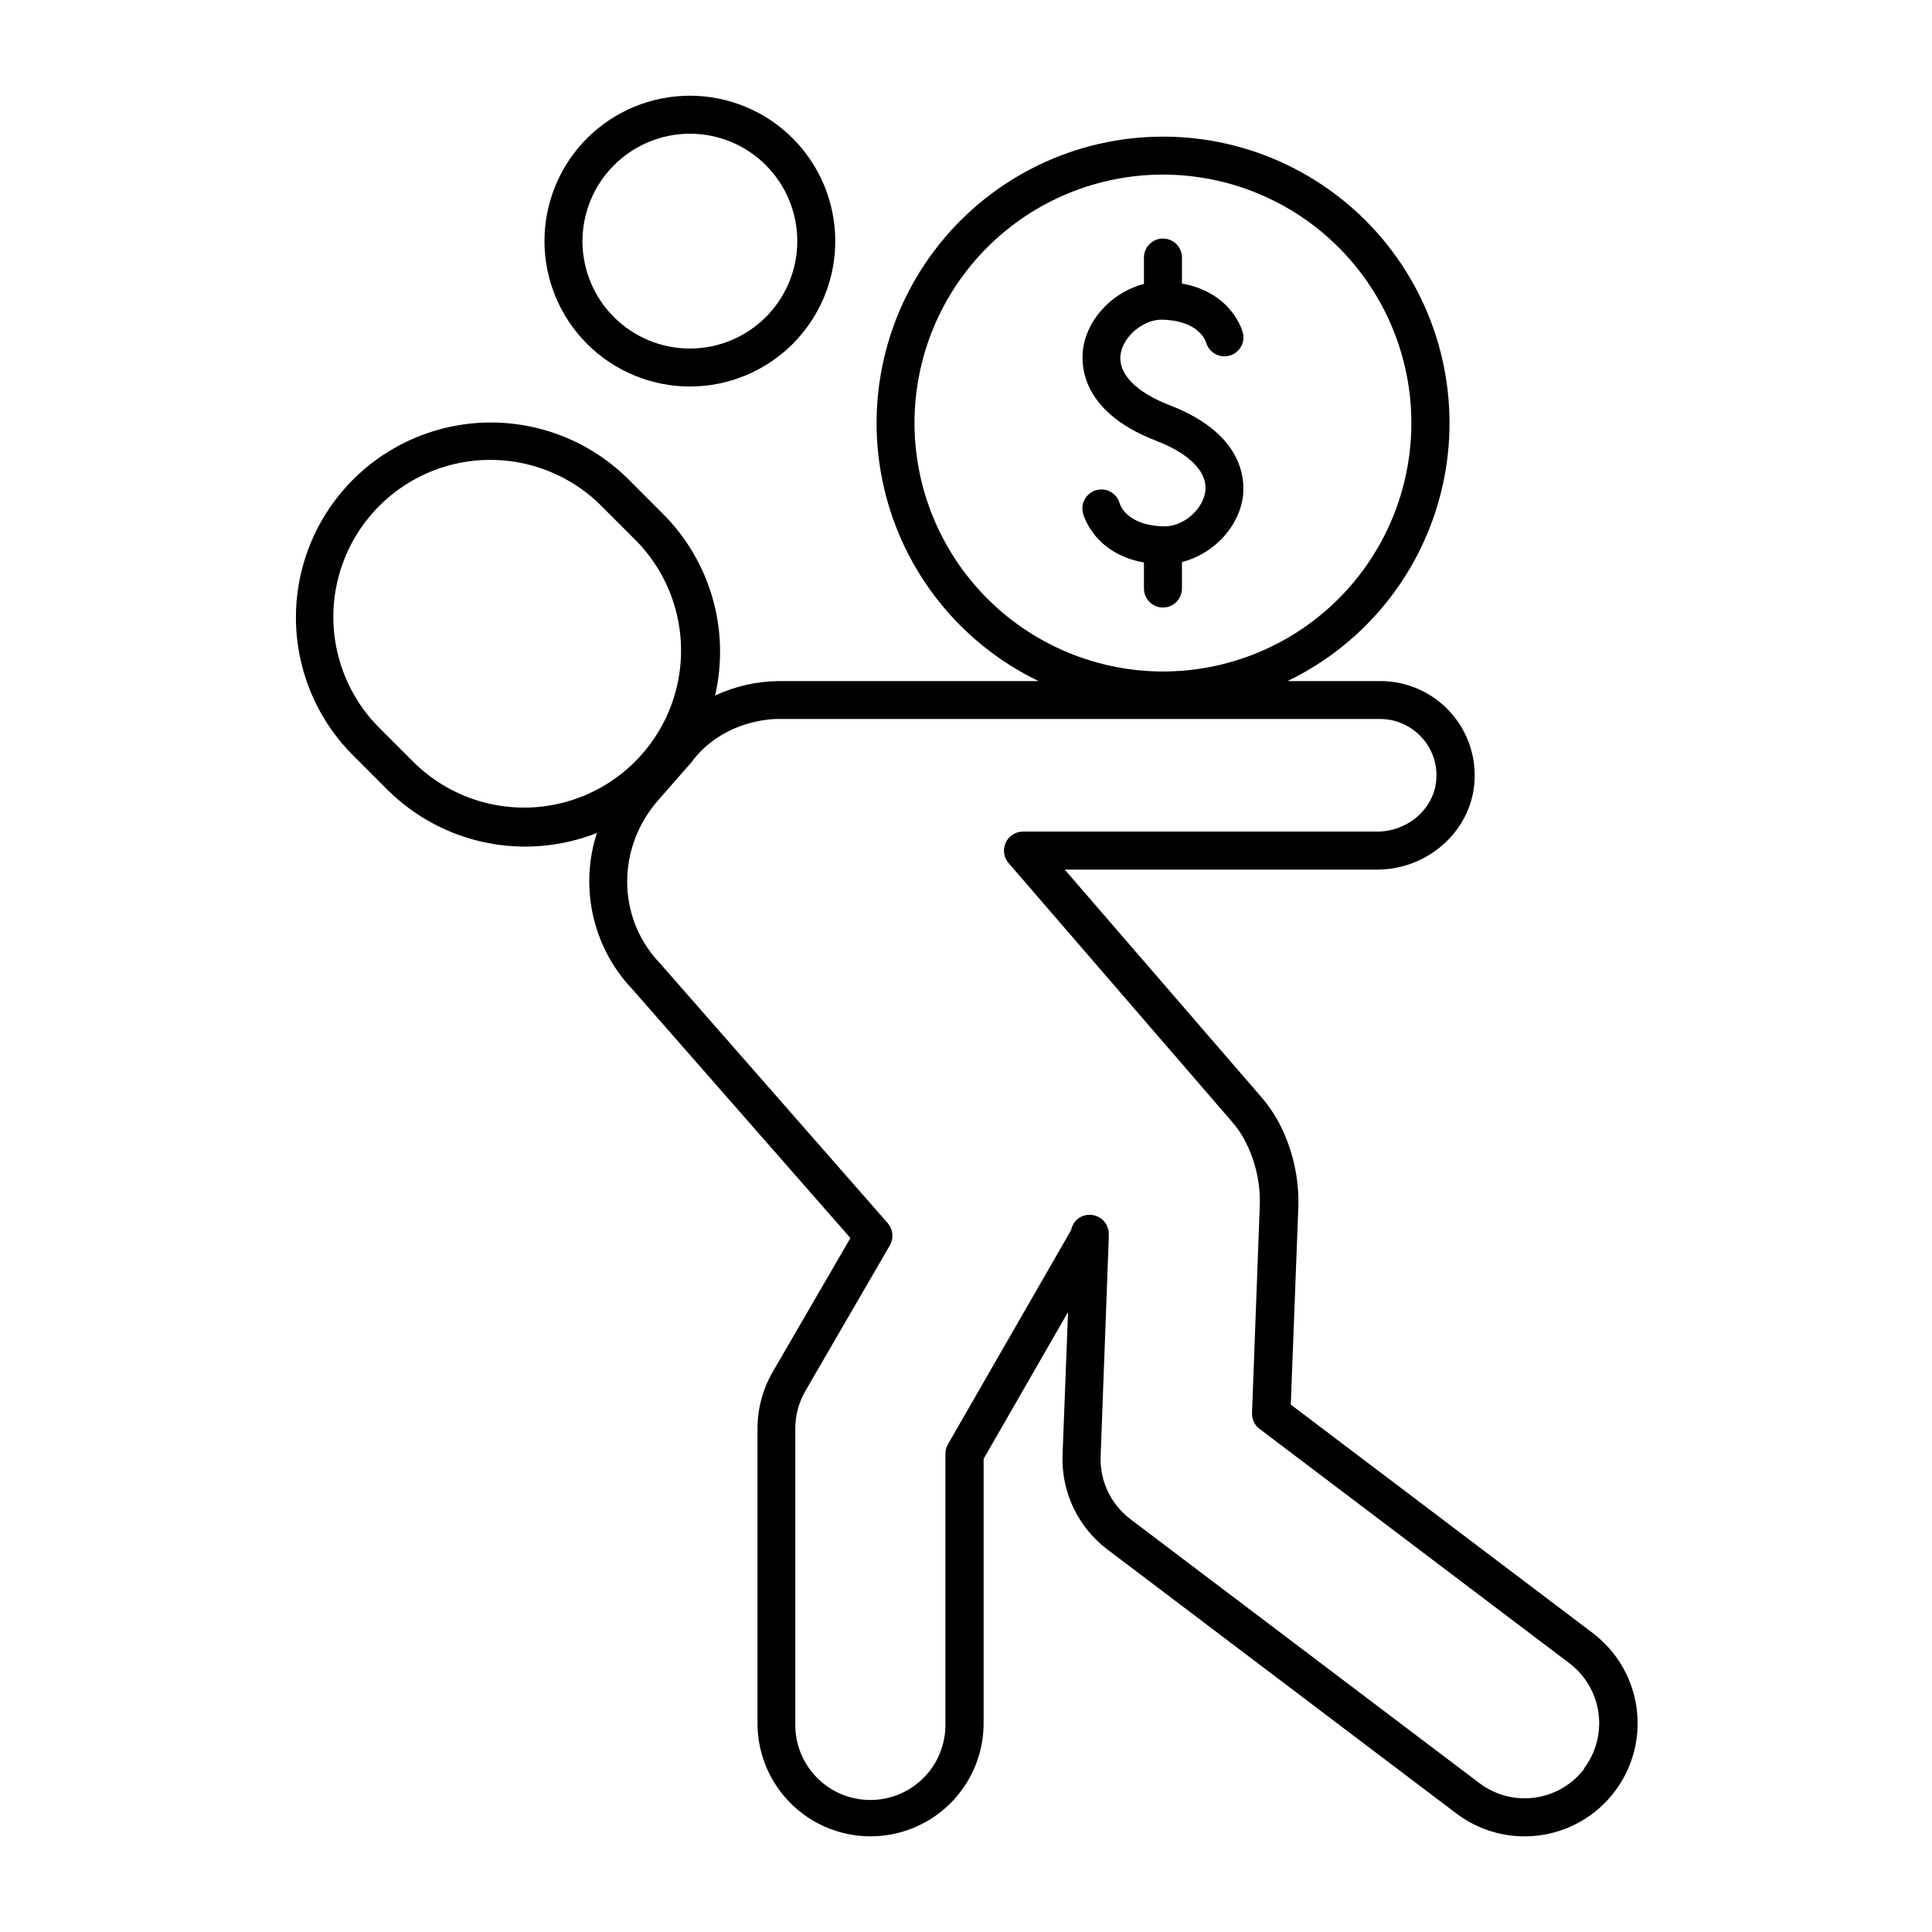
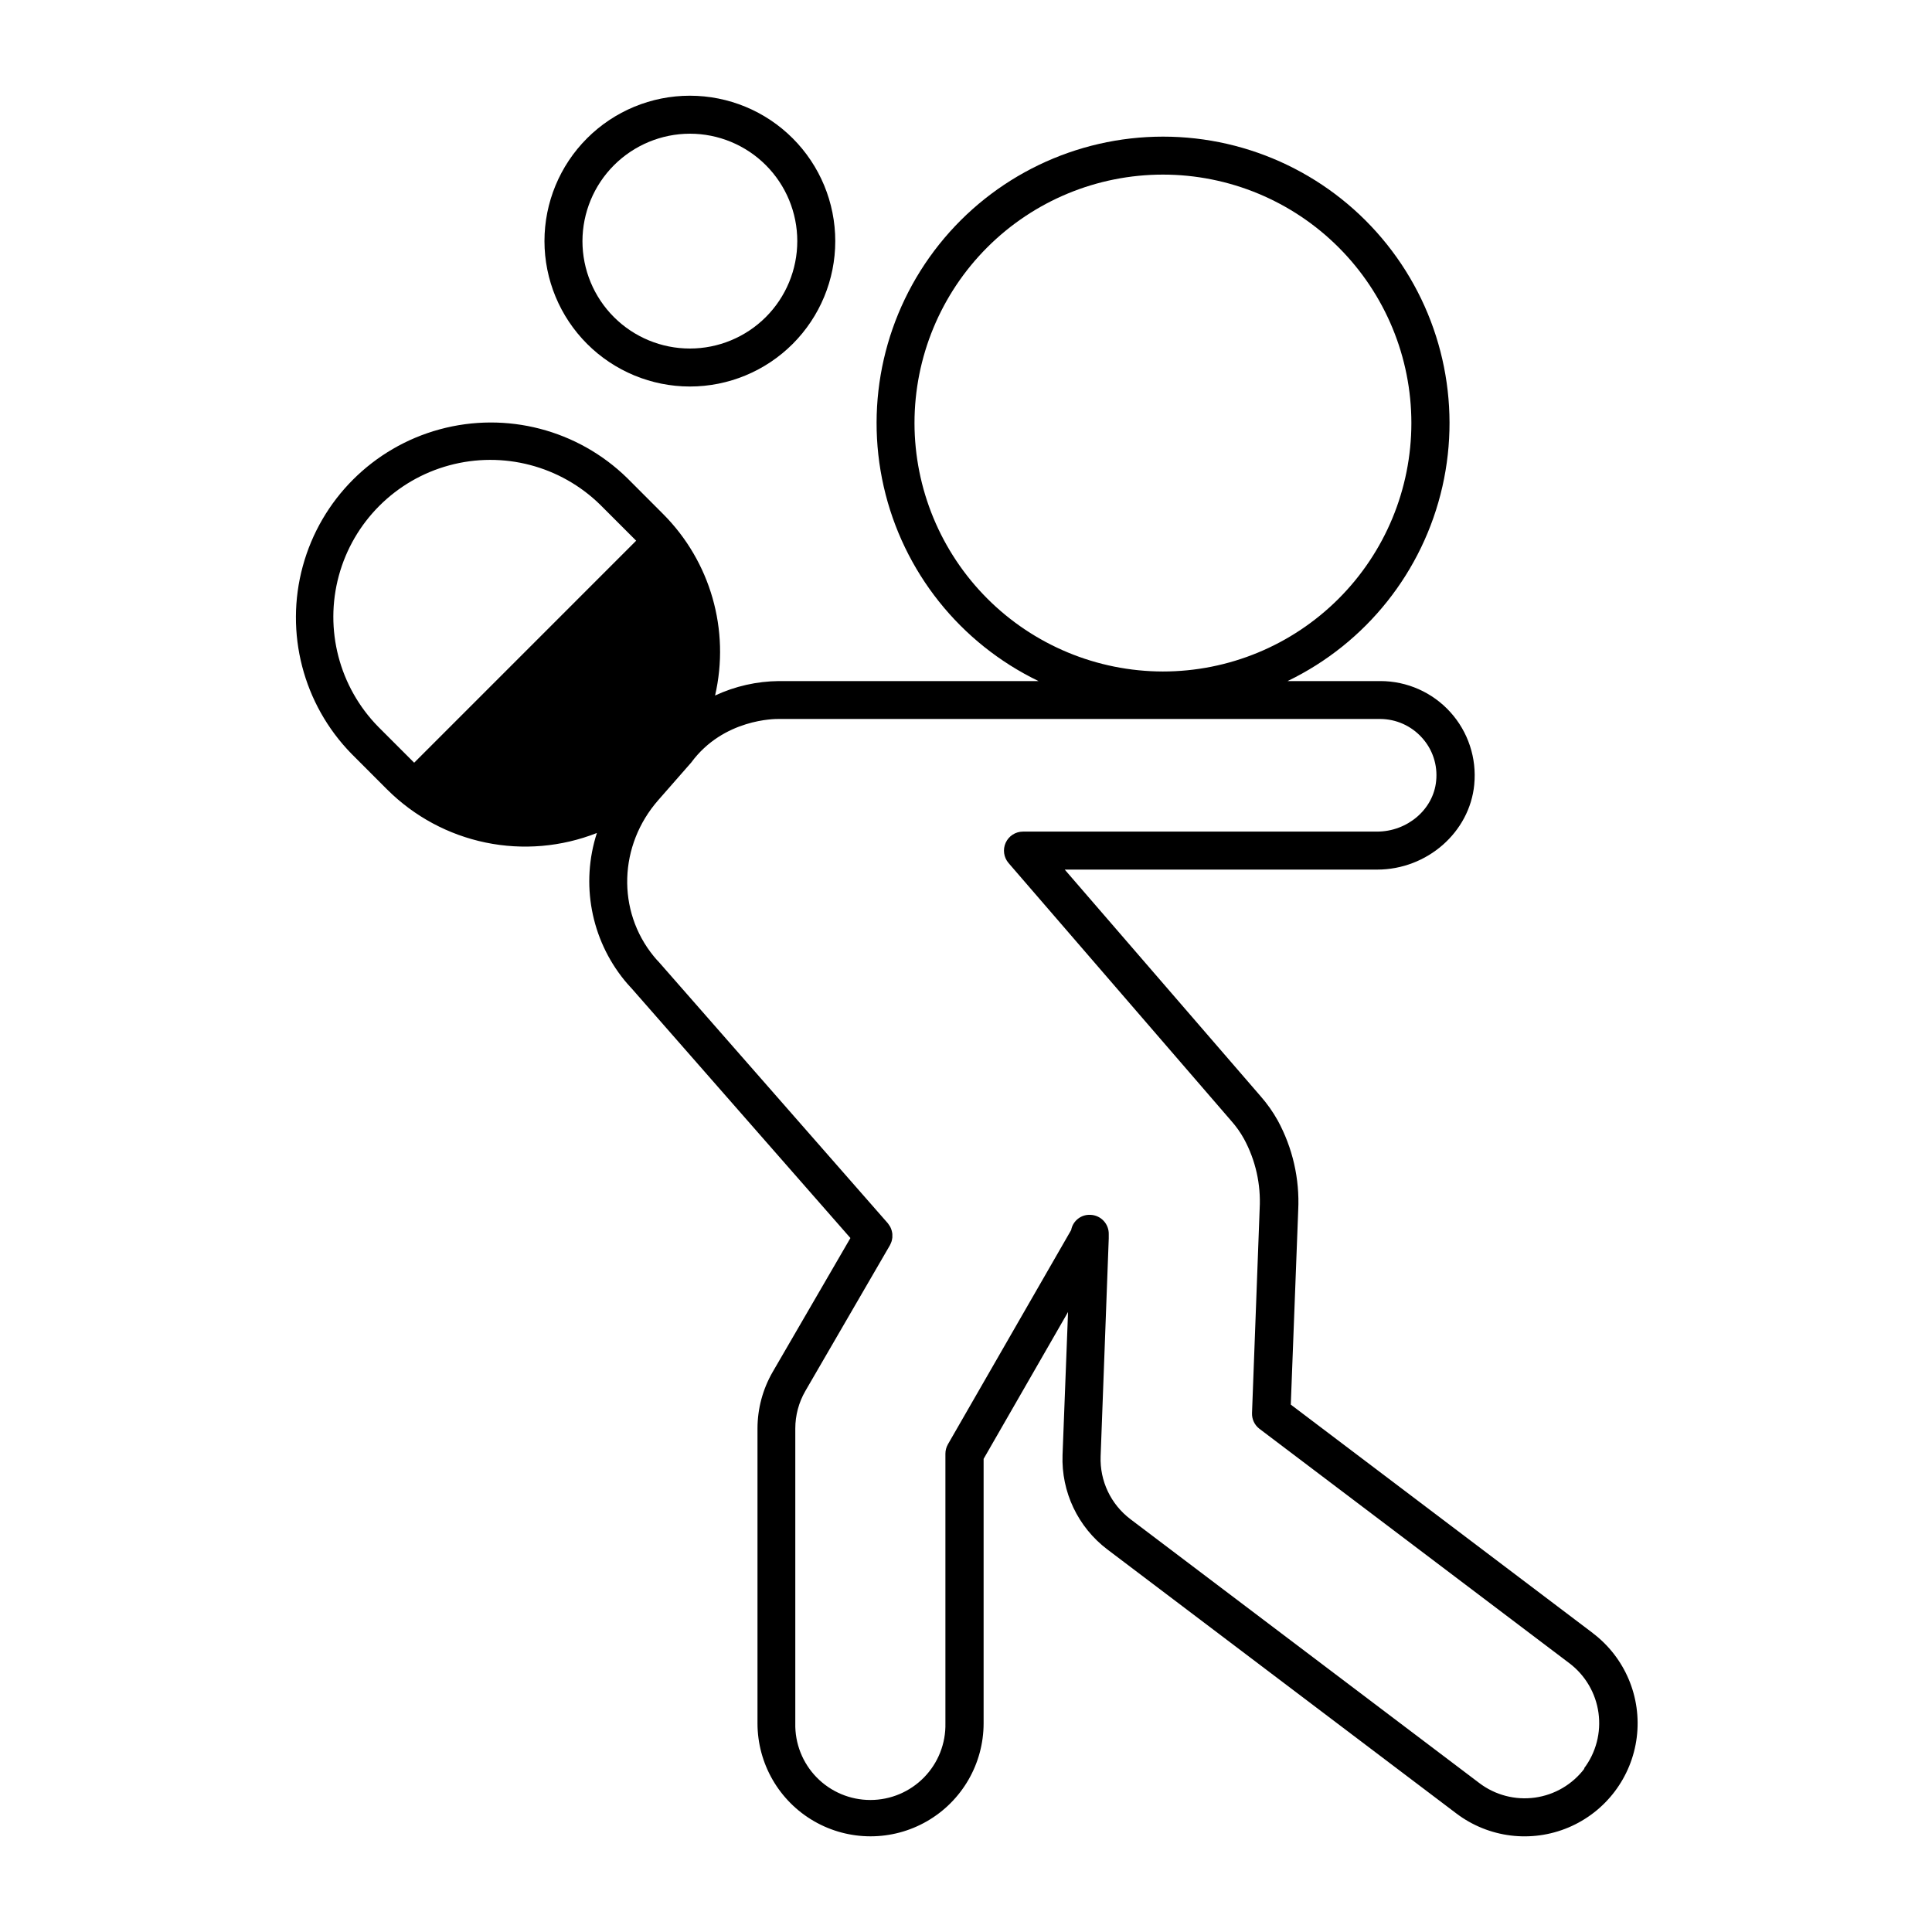
<svg xmlns="http://www.w3.org/2000/svg" fill="#000000" width="800px" height="800px" version="1.1" viewBox="144 144 512 512">
  <g>
    <path d="m326.82 246.43c10.223 0 20.023-4.059 27.25-11.285 7.227-7.227 11.285-17.027 11.285-27.25 0-10.219-4.059-20.02-11.285-27.246-7.227-7.227-17.027-11.285-27.25-11.285-10.219 0-20.02 4.059-27.246 11.285-7.227 7.227-11.285 17.027-11.285 27.246 0.012 10.219 4.074 20.012 11.297 27.238 7.223 7.223 17.02 11.285 27.234 11.297zm0-67c7.551 0 14.793 2.996 20.133 8.336 5.336 5.34 8.336 12.578 8.336 20.129s-3 14.793-8.336 20.129c-5.34 5.34-12.582 8.34-20.133 8.34-7.547 0-14.789-3-20.129-8.34-5.336-5.336-8.336-12.578-8.336-20.129 0.02-7.543 3.023-14.773 8.355-20.109 5.336-5.332 12.566-8.34 20.109-8.355z" />
-     <path d="m566.12 576.79-80.047-60.555 1.969-51.562c0.402-8.266-1.477-16.48-5.434-23.746-1.289-2.305-2.82-4.469-4.566-6.453l-51.875-60.023h82.805c13.215 0 24.512-9.898 25.723-22.535h-0.004c0.688-7.016-1.621-13.996-6.359-19.219-4.734-5.223-11.457-8.203-18.504-8.207h-24.602c20.797-10.039 35.895-29 41.02-51.52 5.125-22.52-0.277-46.145-14.684-64.195-14.406-18.055-36.246-28.566-59.34-28.566s-44.934 10.512-59.336 28.566c-14.406 18.051-19.812 41.676-14.688 64.195 5.125 22.52 20.223 41.48 41.02 51.52h-68.801c-5.848 0.055-11.613 1.359-16.914 3.828 4.004-17.336-1.203-35.516-13.777-48.105l-9.523-9.535c-13.102-12.797-31.992-17.707-49.664-12.902-17.672 4.805-31.48 18.605-36.297 36.273-4.816 17.668 0.082 36.562 12.867 49.672l9.523 9.535h0.004c7.137 7.109 16.191 11.988 26.059 14.027 9.867 2.043 20.113 1.16 29.488-2.535-4.336 13.398-1.594 28.086 7.289 39.016 1.121 1.379 1.969 2.195 1.969 2.234l57.93 66.094-20.605 35.492c-2.633 4.562-4.019 9.734-4.023 14.996v78.102c0 10.703 5.711 20.598 14.98 25.949s20.691 5.352 29.961 0c9.273-5.352 14.984-15.246 14.984-25.949v-70.07l22.375-38.918-1.457 37.895c-0.359 9.777 4.07 19.113 11.867 25.023l92.496 69.973c8.539 6.457 19.871 7.871 29.734 3.707 9.859-4.168 16.75-13.277 18.074-23.898 1.324-10.621-3.117-21.145-11.656-27.602zm-179.77-320.68c0-17.465 6.938-34.215 19.289-46.562 12.348-12.348 29.098-19.281 46.562-19.277 17.465 0.004 34.211 6.945 46.555 19.297 12.348 12.352 19.277 29.105 19.273 46.566-0.008 17.465-6.953 34.211-19.309 46.555-12.355 12.344-29.109 19.27-46.57 19.262-17.449-0.035-34.172-6.984-46.508-19.324-12.332-12.344-19.27-29.07-19.293-46.516zm-132.59 90.016-9.527-9.527c-10.336-10.543-14.309-25.773-10.441-40.023 3.871-14.25 15-25.383 29.25-29.25 14.25-3.867 29.48 0.105 40.023 10.441l9.523 9.523h0.004c10.336 10.547 14.309 25.777 10.441 40.027-3.871 14.25-15 25.379-29.25 29.25-14.25 3.867-29.48-0.105-40.023-10.441zm310.14 266.55c-3.18 4.211-7.902 6.984-13.129 7.707-5.223 0.723-10.523-0.66-14.727-3.848l-92.496-69.961v-0.004c-5.176-3.926-8.113-10.125-7.871-16.617l2.156-57.859h-0.004c0.02-0.262 0.02-0.52 0-0.777v-0.16c0.051-1.332-0.43-2.633-1.34-3.609-0.906-0.98-2.168-1.555-3.5-1.605-2.473-0.141-4.664 1.582-5.117 4.016l-32.66 56.785c-0.438 0.766-0.668 1.629-0.668 2.512v71.418c0.121 5.352-1.922 10.527-5.668 14.355-3.742 3.828-8.871 5.984-14.223 5.984-5.356 0-10.48-2.156-14.227-5.984-3.742-3.828-5.785-9.004-5.664-14.355v-78.102c0-3.492 0.918-6.922 2.664-9.945l22.406-38.613 0.078-0.156c0.086-0.168 0.16-0.34 0.227-0.512 0.062-0.137 0.117-0.281 0.156-0.426 0.047-0.156 0.082-0.32 0.109-0.48 0.035-0.16 0.062-0.32 0.078-0.484 0.012-0.16 0.012-0.32 0-0.48 0.012-0.16 0.012-0.32 0-0.48-0.016-0.164-0.043-0.324-0.078-0.484-0.023-0.152-0.062-0.305-0.109-0.453-0.047-0.16-0.102-0.316-0.164-0.473-0.059-0.148-0.125-0.297-0.199-0.441-0.07-0.137-0.152-0.27-0.246-0.395-0.094-0.156-0.199-0.301-0.312-0.441 0-0.051-0.059-0.098-0.098-0.148l-60.605-69.145c-0.504-0.516-0.98-1.051-1.43-1.613-9.84-12.043-9.27-29.453 1.238-41.398l8.703-9.93c8.562-11.633 22.336-11.551 23.086-11.543h159.5c4.207 0.016 8.211 1.801 11.031 4.922 2.856 3.113 4.234 7.301 3.797 11.504-0.719 7.527-7.606 13.422-15.684 13.422h-93.816c-1.969 0.004-3.754 1.152-4.574 2.945-0.82 1.789-0.523 3.894 0.758 5.387l59.039 68.359c1.297 1.457 2.426 3.055 3.367 4.762 3.055 5.644 4.488 12.023 4.141 18.434l-2.027 54.18v-0.004c-0.07 1.641 0.664 3.211 1.969 4.203l82.156 62.141c4.203 3.184 6.969 7.91 7.691 13.133 0.727 5.227-0.656 10.523-3.836 14.734z" />
-     <path d="m457.23 299.96v-7.008c7.734-1.969 14.406-8.395 15.969-16.215 0.789-3.938 1.703-17.277-19.199-25.34-9.289-3.57-14.004-8.66-12.949-13.965 0.984-4.695 6.25-8.855 11-8.719 9.465 0.254 11.387 5.41 11.59 6.082l0.008 0.004c0.762 2.613 3.461 4.152 6.098 3.469 2.637-0.68 4.254-3.332 3.652-5.988-0.117-0.48-2.824-10.727-16.168-13.137v-6.887c0-2.785-2.254-5.039-5.035-5.039-2.785 0-5.039 2.254-5.039 5.039v6.996c-7.703 1.969-14.414 8.402-15.969 16.227-0.789 3.938-1.711 17.277 19.199 25.328 9.277 3.582 14.004 8.668 12.941 13.973-0.984 4.684-6.043 8.855-10.992 8.719-9.555-0.266-11.426-5.5-11.57-5.984h-0.004c-0.68-2.688-3.406-4.324-6.098-3.656-2.691 0.664-4.34 3.383-3.684 6.078 0.129 0.48 2.824 10.727 16.176 13.137v6.887c0 2.781 2.254 5.039 5.039 5.039 2.781 0 5.035-2.258 5.035-5.039z" />
+     <path d="m566.12 576.79-80.047-60.555 1.969-51.562c0.402-8.266-1.477-16.48-5.434-23.746-1.289-2.305-2.82-4.469-4.566-6.453l-51.875-60.023h82.805c13.215 0 24.512-9.898 25.723-22.535h-0.004c0.688-7.016-1.621-13.996-6.359-19.219-4.734-5.223-11.457-8.203-18.504-8.207h-24.602c20.797-10.039 35.895-29 41.02-51.52 5.125-22.52-0.277-46.145-14.684-64.195-14.406-18.055-36.246-28.566-59.34-28.566s-44.934 10.512-59.336 28.566c-14.406 18.051-19.812 41.676-14.688 64.195 5.125 22.52 20.223 41.48 41.02 51.52h-68.801c-5.848 0.055-11.613 1.359-16.914 3.828 4.004-17.336-1.203-35.516-13.777-48.105l-9.523-9.535c-13.102-12.797-31.992-17.707-49.664-12.902-17.672 4.805-31.48 18.605-36.297 36.273-4.816 17.668 0.082 36.562 12.867 49.672l9.523 9.535h0.004c7.137 7.109 16.191 11.988 26.059 14.027 9.867 2.043 20.113 1.16 29.488-2.535-4.336 13.398-1.594 28.086 7.289 39.016 1.121 1.379 1.969 2.195 1.969 2.234l57.93 66.094-20.605 35.492c-2.633 4.562-4.019 9.734-4.023 14.996v78.102c0 10.703 5.711 20.598 14.98 25.949s20.691 5.352 29.961 0c9.273-5.352 14.984-15.246 14.984-25.949v-70.07l22.375-38.918-1.457 37.895c-0.359 9.777 4.07 19.113 11.867 25.023l92.496 69.973c8.539 6.457 19.871 7.871 29.734 3.707 9.859-4.168 16.75-13.277 18.074-23.898 1.324-10.621-3.117-21.145-11.656-27.602zm-179.77-320.68c0-17.465 6.938-34.215 19.289-46.562 12.348-12.348 29.098-19.281 46.562-19.277 17.465 0.004 34.211 6.945 46.555 19.297 12.348 12.352 19.277 29.105 19.273 46.566-0.008 17.465-6.953 34.211-19.309 46.555-12.355 12.344-29.109 19.27-46.57 19.262-17.449-0.035-34.172-6.984-46.508-19.324-12.332-12.344-19.27-29.07-19.293-46.516zm-132.59 90.016-9.527-9.527c-10.336-10.543-14.309-25.773-10.441-40.023 3.871-14.25 15-25.383 29.25-29.25 14.25-3.867 29.48 0.105 40.023 10.441l9.523 9.523h0.004zm310.14 266.55c-3.18 4.211-7.902 6.984-13.129 7.707-5.223 0.723-10.523-0.66-14.727-3.848l-92.496-69.961v-0.004c-5.176-3.926-8.113-10.125-7.871-16.617l2.156-57.859h-0.004c0.02-0.262 0.02-0.52 0-0.777v-0.16c0.051-1.332-0.43-2.633-1.34-3.609-0.906-0.98-2.168-1.555-3.5-1.605-2.473-0.141-4.664 1.582-5.117 4.016l-32.66 56.785c-0.438 0.766-0.668 1.629-0.668 2.512v71.418c0.121 5.352-1.922 10.527-5.668 14.355-3.742 3.828-8.871 5.984-14.223 5.984-5.356 0-10.48-2.156-14.227-5.984-3.742-3.828-5.785-9.004-5.664-14.355v-78.102c0-3.492 0.918-6.922 2.664-9.945l22.406-38.613 0.078-0.156c0.086-0.168 0.16-0.34 0.227-0.512 0.062-0.137 0.117-0.281 0.156-0.426 0.047-0.156 0.082-0.32 0.109-0.48 0.035-0.16 0.062-0.32 0.078-0.484 0.012-0.16 0.012-0.32 0-0.48 0.012-0.16 0.012-0.32 0-0.48-0.016-0.164-0.043-0.324-0.078-0.484-0.023-0.152-0.062-0.305-0.109-0.453-0.047-0.16-0.102-0.316-0.164-0.473-0.059-0.148-0.125-0.297-0.199-0.441-0.07-0.137-0.152-0.27-0.246-0.395-0.094-0.156-0.199-0.301-0.312-0.441 0-0.051-0.059-0.098-0.098-0.148l-60.605-69.145c-0.504-0.516-0.98-1.051-1.43-1.613-9.84-12.043-9.27-29.453 1.238-41.398l8.703-9.93c8.562-11.633 22.336-11.551 23.086-11.543h159.5c4.207 0.016 8.211 1.801 11.031 4.922 2.856 3.113 4.234 7.301 3.797 11.504-0.719 7.527-7.606 13.422-15.684 13.422h-93.816c-1.969 0.004-3.754 1.152-4.574 2.945-0.82 1.789-0.523 3.894 0.758 5.387l59.039 68.359c1.297 1.457 2.426 3.055 3.367 4.762 3.055 5.644 4.488 12.023 4.141 18.434l-2.027 54.18v-0.004c-0.07 1.641 0.664 3.211 1.969 4.203l82.156 62.141c4.203 3.184 6.969 7.91 7.691 13.133 0.727 5.227-0.656 10.523-3.836 14.734z" />
  </g>
</svg>